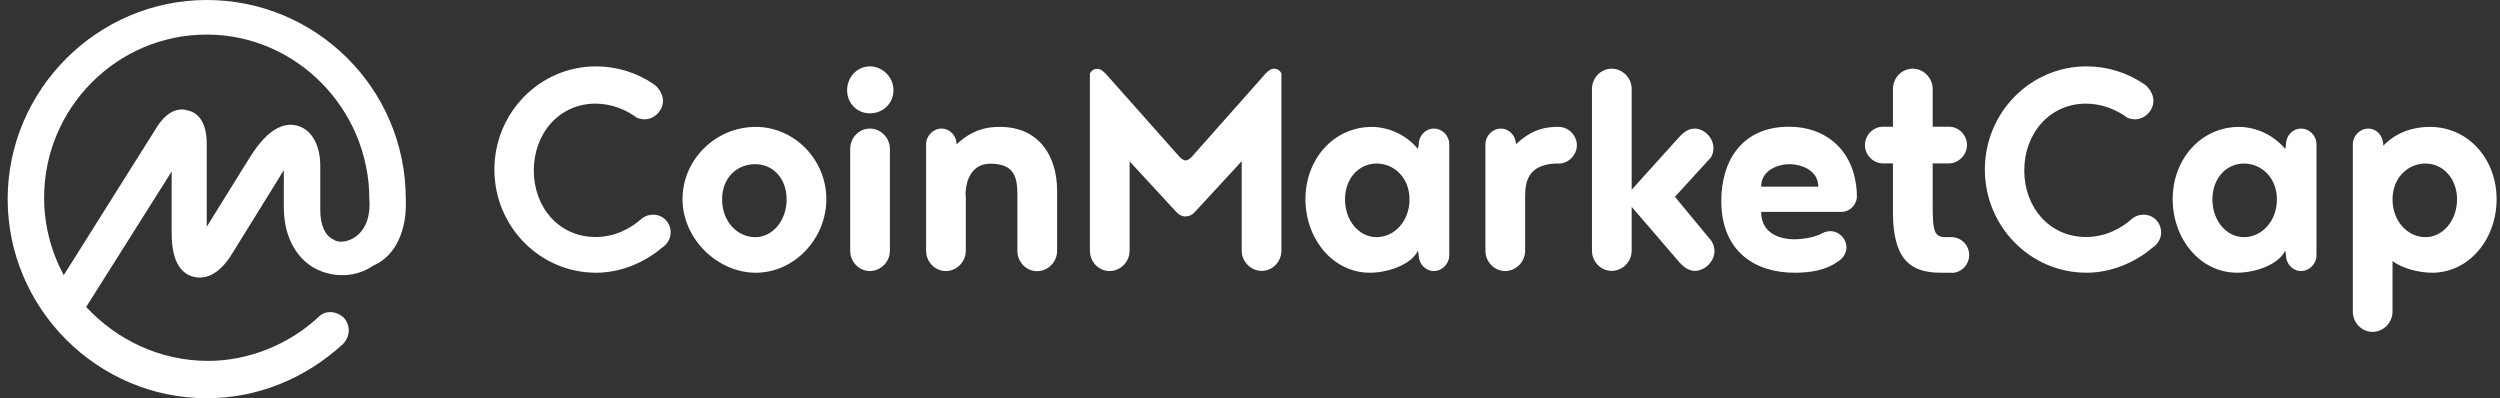
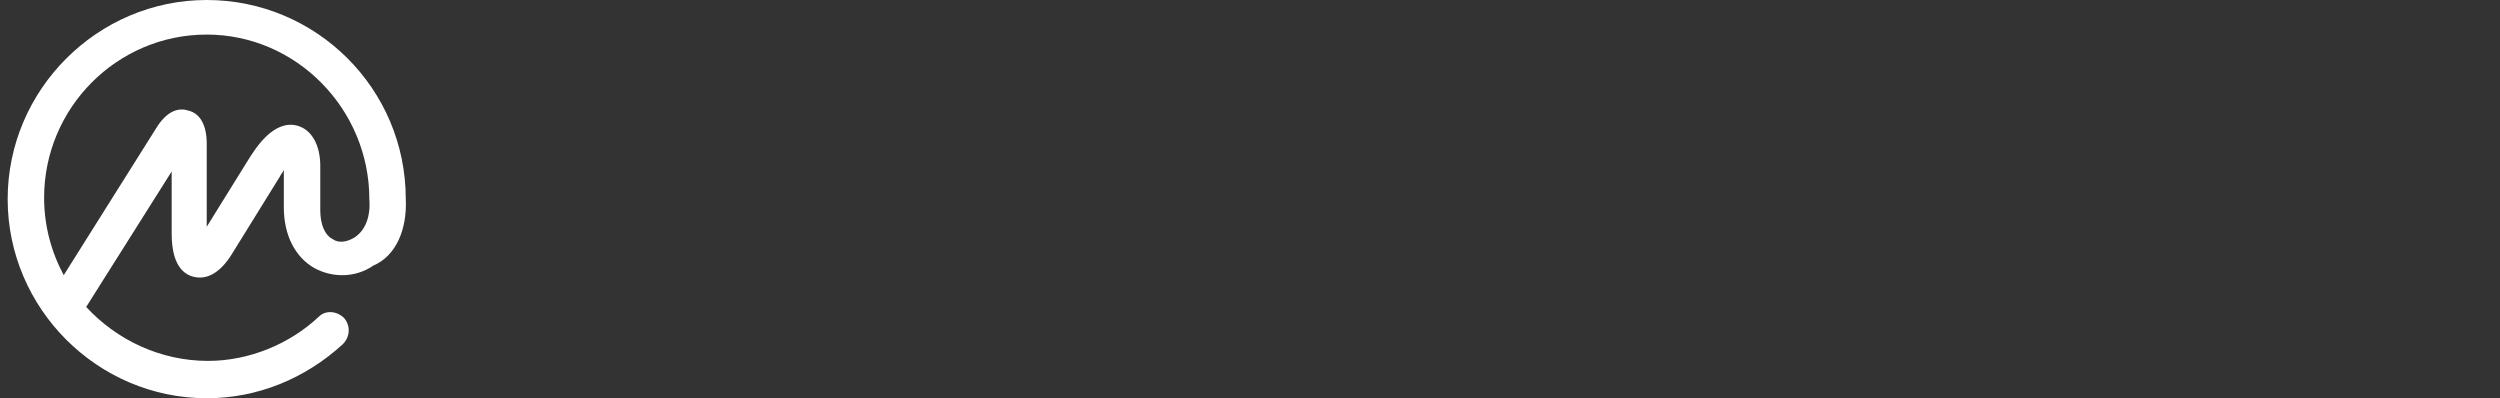
<svg xmlns="http://www.w3.org/2000/svg" width="226" height="36" viewBox="0 0 226 36" fill="none">
  <rect x="0" y="0" width="226" height="36" fill="#333333" stroke="none" />
  <path fill-rule="evenodd" clip-rule="evenodd" d="M31.994 21.5C31.36 21.875 30.6 22 30.093 21.625C29.333 21.25 28.953 20.25 28.953 19V15C28.953 13.125 28.192 11.75 26.925 11.375C24.771 10.75 23.123 13.375 22.49 14.375L18.688 20.5V13C18.688 11.25 18.055 10.25 17.041 10C16.28 9.75 15.267 9.875 14.253 11.375L5.762 24.875C4.622 22.75 3.988 20.375 3.988 17.875C3.988 9.75 10.578 3.125 18.688 3.125C26.798 3.125 33.388 9.875 33.388 18C33.515 19.625 33.008 20.875 31.994 21.5ZM36.683 18C36.683 8 28.573 6.10352e-05 18.688 6.10352e-05C8.804 6.10352e-05 0.693 8.125 0.693 18C0.693 27.875 8.804 36 18.688 36C23.25 36 27.559 34.25 30.98 31.125C31.614 30.5 31.741 29.5 31.107 28.75C30.473 28.125 29.459 28 28.826 28.625C26.165 31.125 22.49 32.625 18.815 32.625C14.506 32.625 10.578 30.75 7.79 27.75L15.52 15.5V21.125C15.52 23.875 16.534 24.75 17.421 25C18.308 25.25 19.702 25.125 21.096 22.75L25.278 16C25.404 15.75 25.531 15.625 25.658 15.375V18.75C25.658 21.25 26.672 23.25 28.446 24.25C30.093 25.125 32.121 25.125 33.768 24C35.796 23.125 36.809 20.75 36.683 18Z" fill="white" />
-   <path fill-rule="evenodd" clip-rule="evenodd" d="M59.042 7.573C59.516 7.865 59.933 8.506 59.933 9.091C59.933 10.023 59.14 10.789 58.249 10.789C58.026 10.789 57.804 10.719 57.609 10.664C56.565 9.884 55.229 9.369 53.837 9.369C50.539 9.369 48.256 12.07 48.256 15.411C48.256 18.752 50.539 21.425 53.837 21.425C55.48 21.425 56.941 20.742 58.054 19.726C58.347 19.517 58.681 19.406 59.042 19.406C59.933 19.406 60.629 20.116 60.629 21.021C60.629 21.606 60.281 22.121 59.836 22.399C58.249 23.75 56.092 24.654 53.879 24.654C48.813 24.654 44.693 20.478 44.693 15.327C44.693 10.176 48.813 6 53.879 6C55.786 6 57.581 6.585 59.042 7.573ZM68.326 11.471C71.777 11.471 74.7 14.395 74.7 18C74.7 21.606 71.791 24.654 68.326 24.654C64.86 24.654 61.701 21.592 61.701 18C61.701 14.408 64.707 11.471 68.326 11.471ZM68.284 21.439C69.801 21.439 71.109 19.991 71.109 18.028C71.109 16.065 69.815 14.84 68.284 14.84C66.642 14.84 65.278 16.037 65.278 18.028C65.278 20.019 66.642 21.439 68.284 21.439ZM76.857 22.664V13.462C76.857 12.46 77.65 11.624 78.639 11.624C79.627 11.624 80.448 12.46 80.448 13.462V22.664C80.448 23.666 79.627 24.501 78.639 24.501C77.65 24.501 76.857 23.666 76.857 22.664ZM76.579 8.158C76.579 6.961 77.497 6 78.639 6C79.78 6 80.768 6.961 80.768 8.158C80.768 9.355 79.822 10.246 78.639 10.246C77.456 10.246 76.579 9.313 76.579 8.158ZM87.309 17.68V22.664C87.309 23.666 86.488 24.501 85.5 24.501C84.512 24.501 83.719 23.666 83.719 22.664V13.044C83.719 12.278 84.359 11.624 85.11 11.624C85.862 11.624 86.474 12.265 86.474 13.044C87.936 11.694 89.202 11.471 90.399 11.471C93.976 11.471 95.563 14.172 95.563 17.234V22.678C95.563 23.68 94.742 24.515 93.753 24.515C92.765 24.515 91.972 23.68 91.972 22.678V17.694C91.972 16.121 91.777 14.798 89.536 14.798C87.95 14.798 87.282 16.121 87.282 17.694L87.309 17.68ZM107.226 19.573C106.808 19.573 106.53 19.378 106.307 19.128L102.118 14.589V22.664C102.118 23.666 101.297 24.501 100.309 24.501C99.32 24.501 98.527 23.666 98.527 22.664V6.668C98.638 6.39 98.903 6.209 99.195 6.223C99.515 6.223 99.766 6.487 99.961 6.668L106.613 14.158C106.808 14.381 107.059 14.506 107.184 14.506C107.309 14.506 107.56 14.381 107.755 14.158L114.407 6.654C114.602 6.459 114.853 6.209 115.173 6.209C115.493 6.209 115.743 6.404 115.841 6.654V22.65C115.841 23.652 115.047 24.487 114.059 24.487C113.071 24.487 112.25 23.652 112.25 22.65V14.575L108.061 19.114C107.838 19.378 107.56 19.559 107.198 19.559L107.226 19.573ZM124.442 21.439C126.056 21.439 127.42 19.991 127.42 18.028C127.42 16.065 126.029 14.784 124.442 14.784C122.855 14.784 121.589 16.107 121.589 18.028C121.589 19.949 122.855 21.439 124.442 21.439ZM128.255 23.081L128.186 22.664C127.49 24.042 125.277 24.654 123.843 24.654C120.489 24.654 118.012 21.592 118.012 18C118.012 14.408 120.545 11.471 124.038 11.471C124.637 11.471 126.641 11.638 128.186 13.462L128.255 13.044C128.255 12.278 128.854 11.624 129.619 11.624C130.385 11.624 131.011 12.265 131.011 13.044V23.081C131.011 23.847 130.371 24.501 129.619 24.501C128.868 24.501 128.255 23.861 128.255 23.081ZM140.948 14.784H140.573C138.318 14.91 137.873 16.204 137.873 17.68V22.664C137.873 23.666 137.051 24.501 136.063 24.501C135.075 24.501 134.282 23.666 134.282 22.664V13.044C134.282 12.278 134.922 11.624 135.674 11.624C136.425 11.624 137.037 12.265 137.037 13.044C138.374 11.791 139.445 11.527 140.559 11.471H140.907C141.769 11.471 142.549 12.209 142.549 13.142C142.549 14.005 141.783 14.784 140.934 14.784H140.948ZM154.741 21.828C154.894 22.079 154.991 22.371 154.991 22.692C154.991 23.624 154.128 24.487 153.21 24.487C152.57 24.487 152.041 24 151.623 23.485L147.504 18.696V22.65C147.504 23.652 146.682 24.487 145.694 24.487C144.706 24.487 143.913 23.652 143.913 22.65V8.046C143.913 7.044 144.706 6.209 145.694 6.209C146.682 6.209 147.504 7.044 147.504 8.046V17.151L151.623 12.585C152.041 12.098 152.542 11.624 153.182 11.624C154.073 11.624 154.894 12.46 154.894 13.392C154.894 13.684 154.824 13.977 154.671 14.227L151.414 17.791L154.741 21.814V21.828ZM161.769 14.84C160.781 14.84 159.208 15.355 159.208 16.872H164.372C164.372 15.327 162.73 14.84 161.769 14.84ZM166.46 19.155H159.208C159.208 21.313 161.268 21.634 162.187 21.634C162.855 21.634 163.801 21.508 164.539 21.188C164.762 21.035 165.137 20.896 165.457 20.896C166.251 20.896 166.919 21.578 166.919 22.371C166.919 22.914 166.571 23.401 166.126 23.652C165.012 24.459 163.592 24.654 162.229 24.654C158.61 24.654 155.604 22.692 155.604 18.153C155.604 14.589 157.441 11.457 161.714 11.457C165.165 11.457 167.796 13.712 167.865 17.736C167.865 18.501 167.225 19.155 166.473 19.155H166.46ZM176.425 24.654H175.436C172.709 24.654 171.122 23.457 171.122 19.183V14.77H170.203C169.341 14.77 168.589 14.005 168.589 13.128C168.589 12.195 169.354 11.457 170.203 11.457H171.122V8.046C171.122 7.044 171.915 6.209 172.903 6.209C173.892 6.209 174.713 7.044 174.713 8.046V11.457H176.202C177.065 11.457 177.816 12.195 177.816 13.128C177.816 13.991 177.051 14.77 176.202 14.77H174.713V18.473C174.713 20.924 174.838 21.439 175.924 21.439H176.425C177.274 21.439 178.011 22.149 178.011 23.053C178.011 23.958 177.288 24.668 176.425 24.668V24.654ZM193.78 7.573C194.253 7.865 194.671 8.506 194.671 9.091C194.671 10.023 193.877 10.789 192.987 10.789C192.764 10.789 192.541 10.719 192.346 10.664C191.303 9.884 189.967 9.369 188.575 9.369C185.276 9.369 182.994 12.07 182.994 15.411C182.994 18.752 185.276 21.425 188.575 21.425C190.217 21.425 191.678 20.742 192.792 19.726C193.084 19.517 193.418 19.406 193.78 19.406C194.671 19.406 195.367 20.116 195.367 21.021C195.367 21.606 195.019 22.121 194.573 22.399C192.987 23.75 190.829 24.654 188.617 24.654C183.55 24.654 179.431 20.478 179.431 15.327C179.431 10.176 183.55 6 188.617 6C190.523 6 192.319 6.585 193.78 7.573ZM202.854 21.439C204.469 21.439 205.833 19.991 205.833 18.028C205.833 16.065 204.441 14.784 202.854 14.784C201.268 14.784 200.001 16.107 200.001 18.028C200.001 19.949 201.268 21.439 202.854 21.439ZM206.654 23.081L206.584 22.664C205.888 24.042 203.676 24.654 202.242 24.654C198.888 24.654 196.41 21.592 196.41 18C196.41 14.408 198.943 11.471 202.437 11.471C203.035 11.471 205.039 11.638 206.584 13.462L206.654 13.044C206.654 12.278 207.252 11.624 208.018 11.624C208.783 11.624 209.41 12.265 209.41 13.044V23.081C209.41 23.847 208.769 24.501 208.018 24.501C207.266 24.501 206.654 23.861 206.654 23.081ZM219.263 21.439C220.85 21.439 222.117 19.921 222.117 18.028C222.117 16.135 220.85 14.784 219.263 14.784C217.677 14.784 216.285 16.065 216.285 18.028C216.285 19.991 217.649 21.439 219.263 21.439ZM216.285 23.596V28.163C216.285 29.165 215.464 30 214.476 30C213.488 30 212.694 29.165 212.694 28.163V13.044C212.694 12.278 213.334 11.624 214.086 11.624C214.838 11.624 215.45 12.265 215.45 13.169C216.786 11.791 218.428 11.471 219.667 11.471C223.146 11.471 225.693 14.395 225.693 18C225.693 21.606 223.216 24.654 219.862 24.654C218.818 24.654 217.259 24.334 216.285 23.596Z" fill="white" />
</svg>